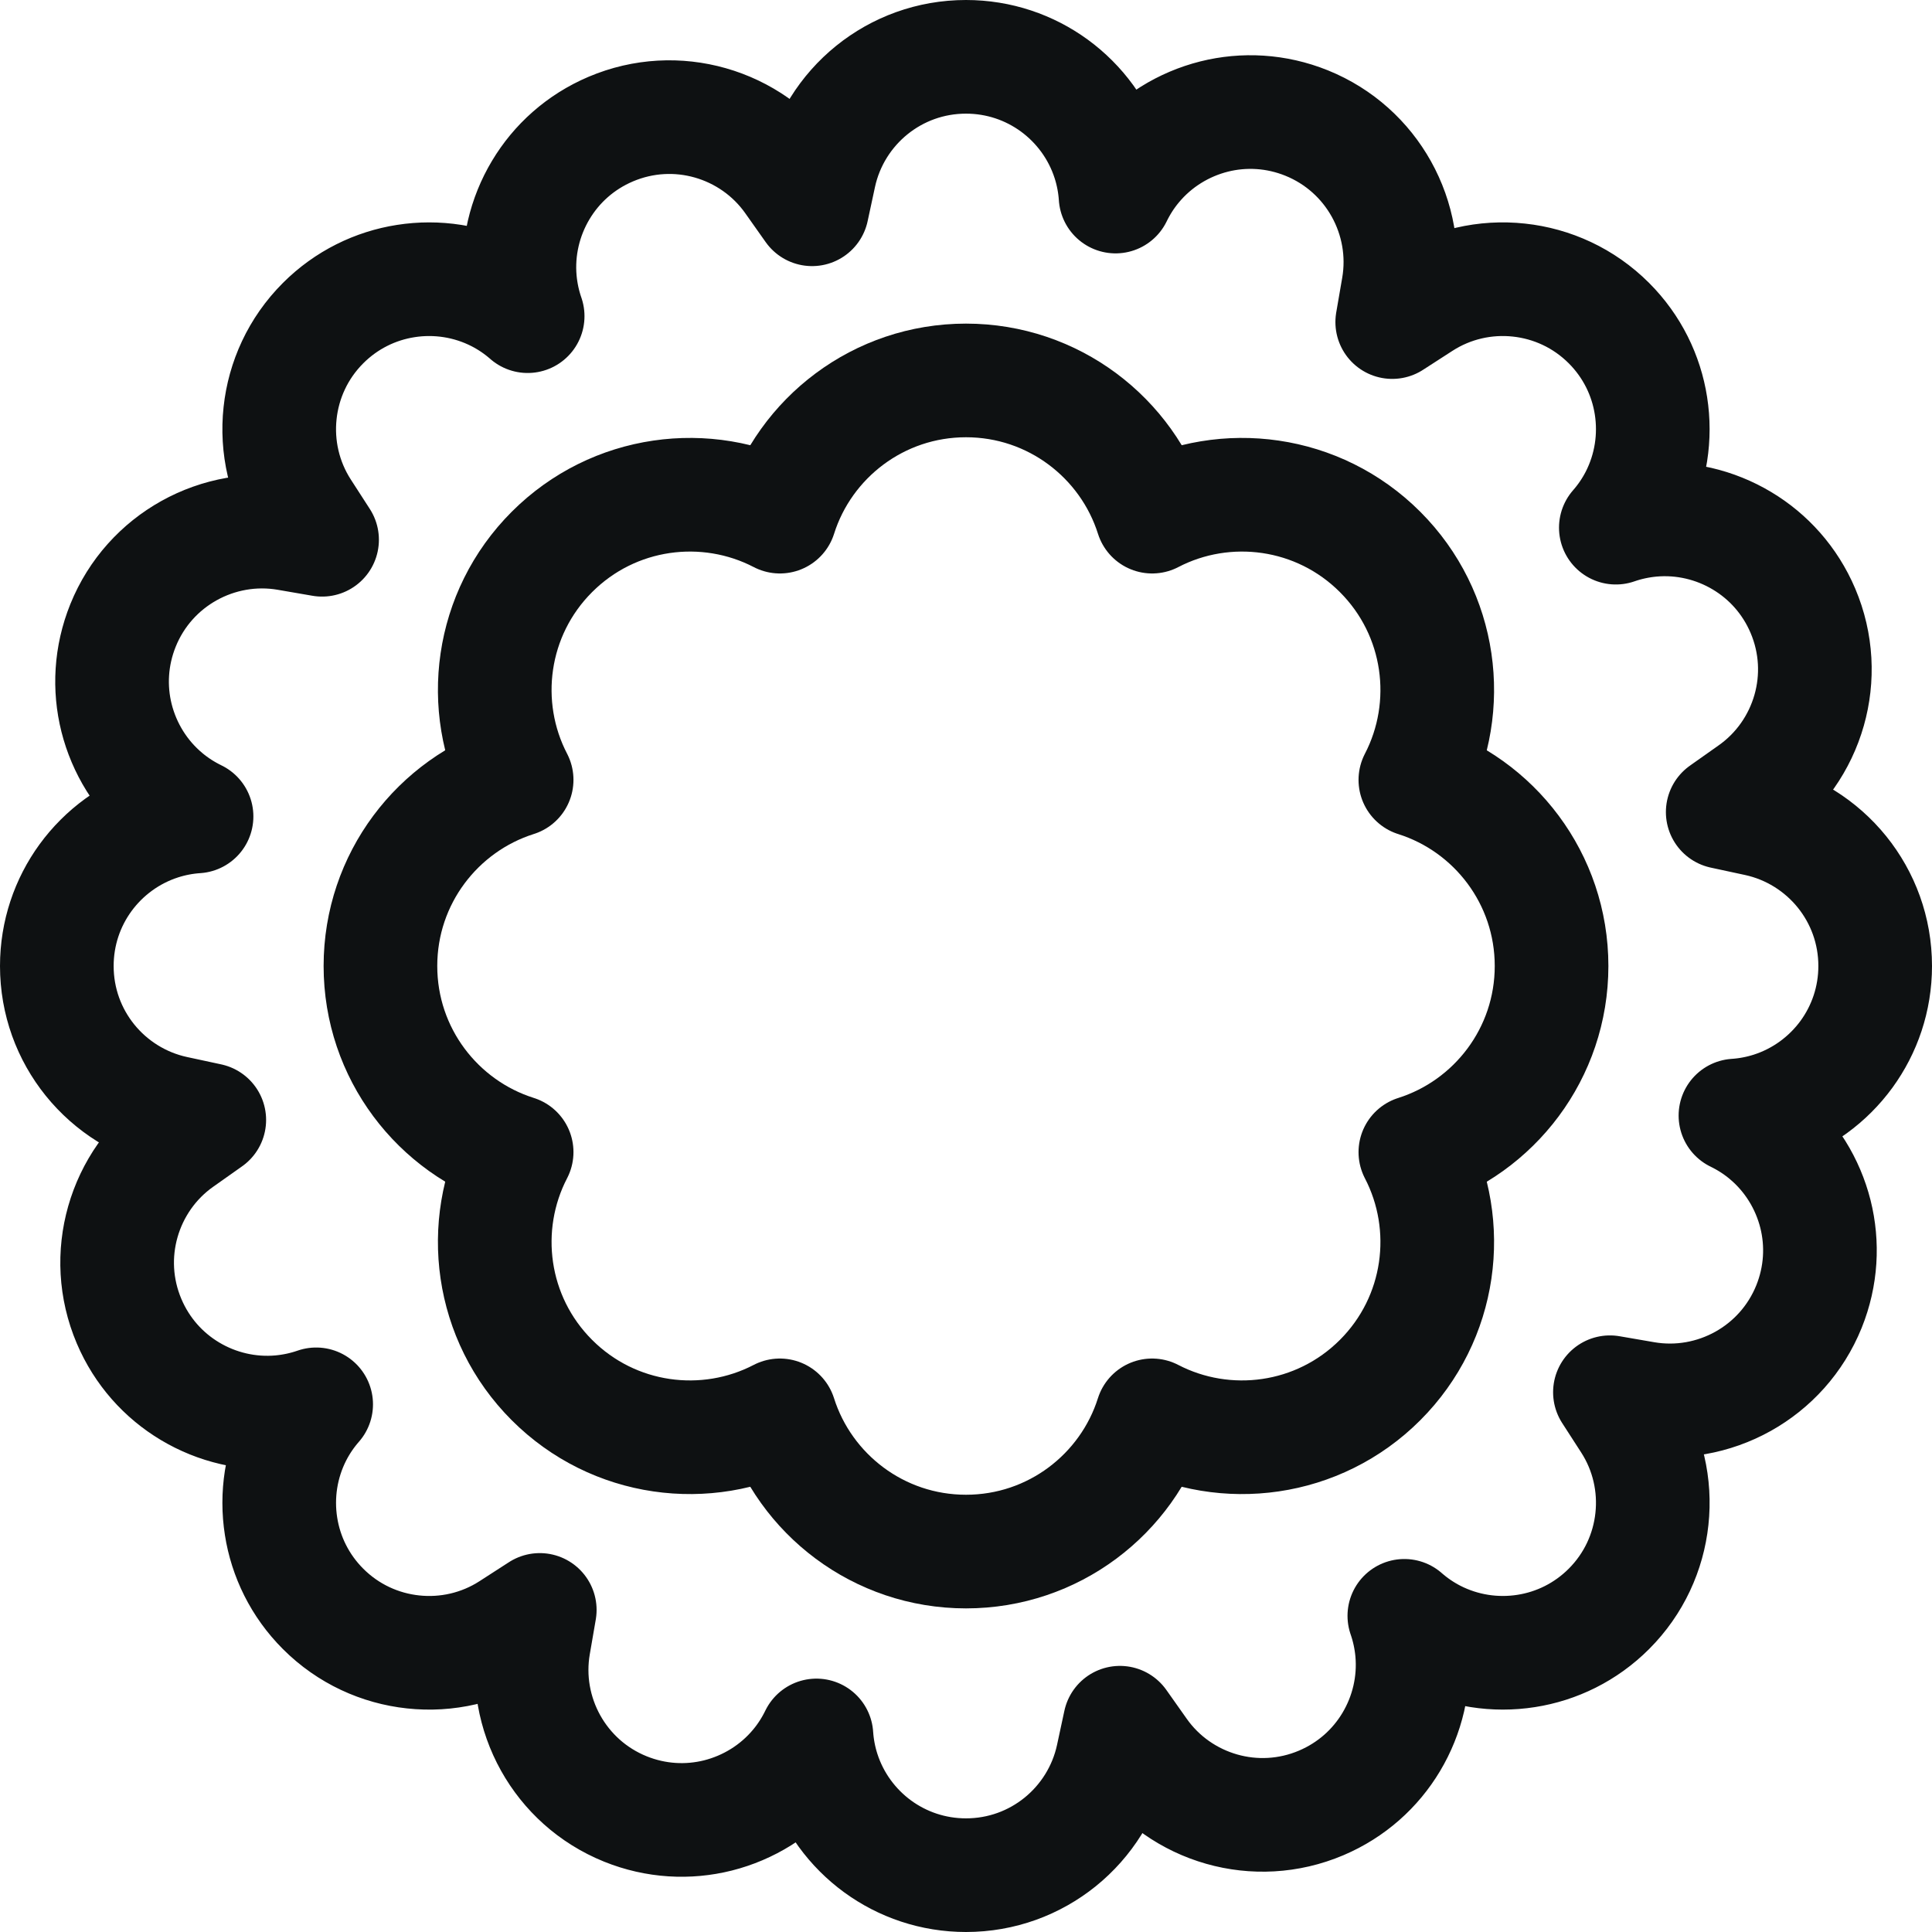
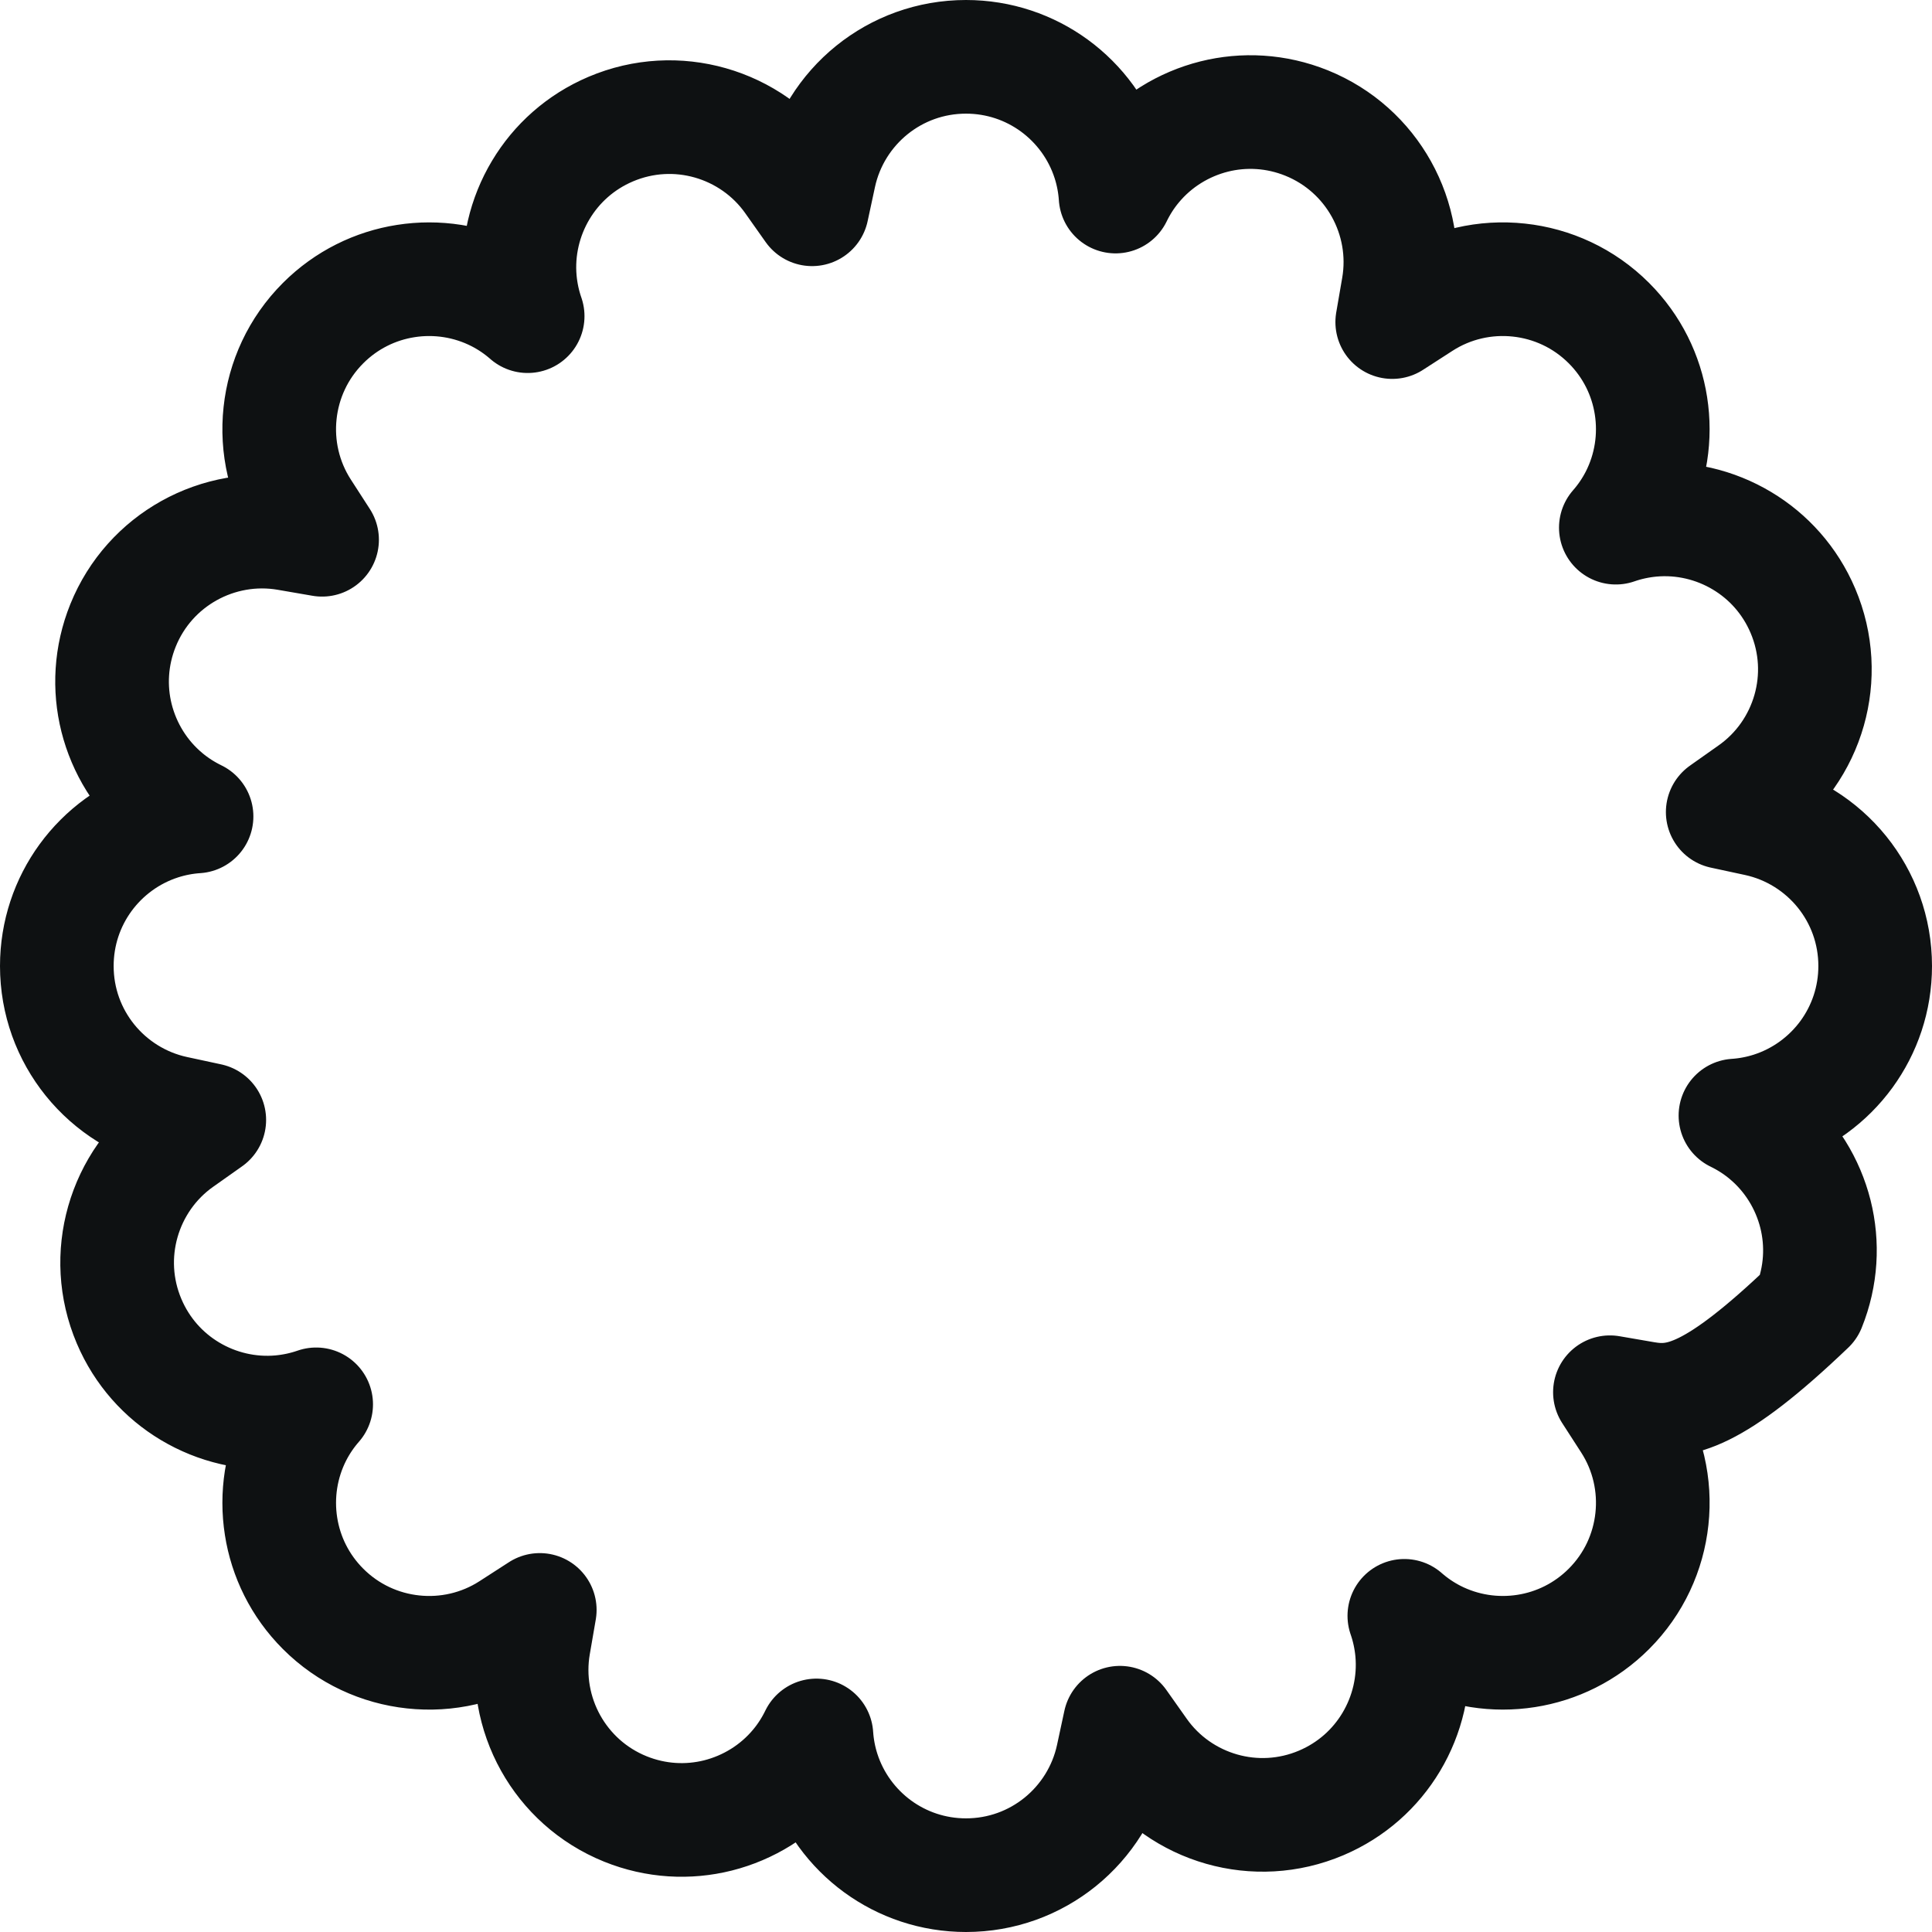
<svg xmlns="http://www.w3.org/2000/svg" width="34px" height="34px" viewBox="0 0 34 34" version="1.1">
  <title>0</title>
  <g id="Page-1" stroke="none" stroke-width="1" fill="none" fill-rule="evenodd" stroke-linejoin="round">
    <g id="web" transform="translate(-847, -2302)" stroke="#0E1112" stroke-width="2">
      <g id="0" transform="translate(848, 2303)">
-         <path d="M16,0 C16.58,0 17.116,0.187 17.552,0.504 C17.999,0.83 18.339,1.292 18.512,1.83 C18.578,2.036 18.618,2.247 18.632,2.459 C18.725,2.268 18.84,2.087 18.979,1.921 C19.34,1.487 19.83,1.186 20.366,1.051 C20.889,0.92 21.456,0.948 21.994,1.165 C22.575,1.4 23.026,1.818 23.309,2.325 C23.598,2.843 23.711,3.454 23.606,4.059 C23.606,4.059 23.501,4.668 23.501,4.668 C23.501,4.668 24.02,4.333 24.02,4.333 C24.536,4 25.142,3.865 25.731,3.929 C26.309,3.991 26.871,4.243 27.314,4.686 C27.724,5.096 27.971,5.608 28.054,6.14 C28.14,6.686 28.054,7.254 27.796,7.757 C27.697,7.949 27.576,8.127 27.436,8.286 C27.637,8.216 27.847,8.171 28.062,8.151 C28.624,8.1 29.183,8.233 29.657,8.517 C30.12,8.794 30.501,9.214 30.728,9.748 C30.973,10.325 30.997,10.94 30.838,11.499 C30.676,12.069 30.324,12.581 29.822,12.934 C29.822,12.934 29.317,13.291 29.317,13.291 C29.317,13.291 29.921,13.421 29.921,13.421 C30.521,13.551 31.045,13.884 31.417,14.345 C31.782,14.798 32,15.373 32,16 C32,16.58 31.813,17.116 31.496,17.552 C31.17,17.999 30.708,18.339 30.17,18.512 C29.964,18.578 29.753,18.618 29.541,18.632 C29.732,18.725 29.913,18.84 30.079,18.979 C30.513,19.34 30.814,19.83 30.949,20.366 C31.08,20.889 31.052,21.456 30.835,21.994 C30.6,22.575 30.182,23.026 29.675,23.309 C29.157,23.598 28.546,23.711 27.941,23.606 C27.941,23.606 27.332,23.501 27.332,23.501 C27.332,23.501 27.667,24.02 27.667,24.02 C28,24.536 28.135,25.142 28.071,25.731 C28.009,26.309 27.757,26.871 27.314,27.314 C26.904,27.724 26.392,27.971 25.86,28.054 C25.314,28.14 24.746,28.054 24.243,27.796 C24.051,27.697 23.873,27.576 23.714,27.436 C23.784,27.637 23.829,27.847 23.849,28.062 C23.9,28.624 23.767,29.183 23.483,29.657 C23.206,30.12 22.786,30.501 22.252,30.728 C21.675,30.973 21.06,30.997 20.501,30.838 C19.931,30.676 19.419,30.324 19.066,29.822 C19.066,29.822 18.709,29.317 18.709,29.317 C18.709,29.317 18.579,29.921 18.579,29.921 C18.449,30.521 18.116,31.045 17.655,31.417 C17.202,31.782 16.627,32 16,32 C15.42,32 14.884,31.813 14.448,31.496 C14.001,31.17 13.661,30.708 13.488,30.17 C13.422,29.964 13.382,29.753 13.368,29.541 C13.275,29.732 13.16,29.913 13.021,30.079 C12.66,30.513 12.17,30.814 11.634,30.949 C11.111,31.08 10.544,31.052 10.006,30.835 C9.425,30.6 8.974,30.182 8.691,29.675 C8.402,29.157 8.289,28.546 8.394,27.941 C8.394,27.941 8.499,27.332 8.499,27.332 C8.499,27.332 7.98,27.667 7.98,27.667 C7.464,28 6.858,28.135 6.269,28.071 C5.691,28.009 5.129,27.757 4.686,27.314 C4.276,26.904 4.029,26.392 3.946,25.86 C3.86,25.314 3.946,24.746 4.204,24.243 C4.303,24.051 4.424,23.873 4.564,23.714 C4.363,23.784 4.153,23.829 3.938,23.849 C3.376,23.9 2.817,23.767 2.343,23.483 C1.88,23.206 1.499,22.786 1.272,22.252 C1.027,21.675 1.003,21.06 1.162,20.501 C1.324,19.931 1.676,19.419 2.178,19.066 C2.178,19.066 2.683,18.709 2.683,18.709 C2.683,18.709 2.079,18.579 2.079,18.579 C1.479,18.449 0.955,18.116 0.583,17.655 C0.218,17.202 0,16.627 0,16 C0,15.42 0.187,14.884 0.504,14.448 C0.83,14.001 1.292,13.661 1.83,13.488 C2.036,13.422 2.247,13.382 2.459,13.368 C2.268,13.275 2.087,13.16 1.921,13.021 C1.487,12.66 1.186,12.17 1.051,11.634 C0.92,11.111 0.948,10.544 1.165,10.006 C1.4,9.425 1.818,8.974 2.325,8.691 C2.843,8.402 3.454,8.289 4.059,8.394 C4.059,8.394 4.668,8.499 4.668,8.499 C4.668,8.499 4.333,7.98 4.333,7.98 C4,7.464 3.865,6.858 3.929,6.269 C3.991,5.691 4.243,5.129 4.686,4.686 C5.096,4.276 5.608,4.029 6.14,3.946 C6.686,3.86 7.254,3.946 7.757,4.204 C7.949,4.303 8.127,4.424 8.286,4.564 C8.216,4.363 8.171,4.153 8.151,3.938 C8.1,3.376 8.233,2.817 8.517,2.343 C8.794,1.88 9.214,1.499 9.748,1.272 C10.325,1.027 10.94,1.003 11.499,1.162 C12.069,1.324 12.581,1.676 12.934,2.178 C12.934,2.178 13.291,2.683 13.291,2.683 C13.291,2.683 13.421,2.079 13.421,2.079 C13.551,1.479 13.884,0.955 14.345,0.583 C14.798,0.218 15.373,0 16,0 C16,0 16,0 16,0 Z" id="Path" />
-         <path d="M16,5.695 C17.535,5.695 18.836,6.702 19.276,8.092 C20.569,7.42 22.201,7.627 23.287,8.713 C24.373,9.799 24.58,11.431 23.908,12.725 C25.298,13.164 26.305,14.465 26.305,16 C26.305,17.535 25.298,18.836 23.908,19.276 C24.58,20.569 24.373,22.201 23.287,23.287 C22.201,24.373 20.569,24.58 19.275,23.908 C18.836,25.298 17.535,26.305 16,26.305 C14.465,26.305 13.164,25.298 12.724,23.908 C11.431,24.58 9.799,24.373 8.713,23.287 C7.627,22.201 7.42,20.569 8.092,19.275 C6.702,18.836 5.695,17.535 5.695,16 C5.695,14.465 6.702,13.164 8.092,12.724 C7.42,11.431 7.627,9.799 8.713,8.713 C9.799,7.627 11.431,7.42 12.725,8.092 C13.164,6.702 14.465,5.695 16,5.695 C16,5.695 16,5.695 16,5.695 Z" id="Path" />
+         <path d="M16,0 C16.58,0 17.116,0.187 17.552,0.504 C17.999,0.83 18.339,1.292 18.512,1.83 C18.578,2.036 18.618,2.247 18.632,2.459 C18.725,2.268 18.84,2.087 18.979,1.921 C19.34,1.487 19.83,1.186 20.366,1.051 C20.889,0.92 21.456,0.948 21.994,1.165 C22.575,1.4 23.026,1.818 23.309,2.325 C23.598,2.843 23.711,3.454 23.606,4.059 C23.606,4.059 23.501,4.668 23.501,4.668 C23.501,4.668 24.02,4.333 24.02,4.333 C24.536,4 25.142,3.865 25.731,3.929 C26.309,3.991 26.871,4.243 27.314,4.686 C27.724,5.096 27.971,5.608 28.054,6.14 C28.14,6.686 28.054,7.254 27.796,7.757 C27.697,7.949 27.576,8.127 27.436,8.286 C27.637,8.216 27.847,8.171 28.062,8.151 C28.624,8.1 29.183,8.233 29.657,8.517 C30.12,8.794 30.501,9.214 30.728,9.748 C30.973,10.325 30.997,10.94 30.838,11.499 C30.676,12.069 30.324,12.581 29.822,12.934 C29.822,12.934 29.317,13.291 29.317,13.291 C29.317,13.291 29.921,13.421 29.921,13.421 C30.521,13.551 31.045,13.884 31.417,14.345 C31.782,14.798 32,15.373 32,16 C32,16.58 31.813,17.116 31.496,17.552 C31.17,17.999 30.708,18.339 30.17,18.512 C29.964,18.578 29.753,18.618 29.541,18.632 C29.732,18.725 29.913,18.84 30.079,18.979 C30.513,19.34 30.814,19.83 30.949,20.366 C31.08,20.889 31.052,21.456 30.835,21.994 C29.157,23.598 28.546,23.711 27.941,23.606 C27.941,23.606 27.332,23.501 27.332,23.501 C27.332,23.501 27.667,24.02 27.667,24.02 C28,24.536 28.135,25.142 28.071,25.731 C28.009,26.309 27.757,26.871 27.314,27.314 C26.904,27.724 26.392,27.971 25.86,28.054 C25.314,28.14 24.746,28.054 24.243,27.796 C24.051,27.697 23.873,27.576 23.714,27.436 C23.784,27.637 23.829,27.847 23.849,28.062 C23.9,28.624 23.767,29.183 23.483,29.657 C23.206,30.12 22.786,30.501 22.252,30.728 C21.675,30.973 21.06,30.997 20.501,30.838 C19.931,30.676 19.419,30.324 19.066,29.822 C19.066,29.822 18.709,29.317 18.709,29.317 C18.709,29.317 18.579,29.921 18.579,29.921 C18.449,30.521 18.116,31.045 17.655,31.417 C17.202,31.782 16.627,32 16,32 C15.42,32 14.884,31.813 14.448,31.496 C14.001,31.17 13.661,30.708 13.488,30.17 C13.422,29.964 13.382,29.753 13.368,29.541 C13.275,29.732 13.16,29.913 13.021,30.079 C12.66,30.513 12.17,30.814 11.634,30.949 C11.111,31.08 10.544,31.052 10.006,30.835 C9.425,30.6 8.974,30.182 8.691,29.675 C8.402,29.157 8.289,28.546 8.394,27.941 C8.394,27.941 8.499,27.332 8.499,27.332 C8.499,27.332 7.98,27.667 7.98,27.667 C7.464,28 6.858,28.135 6.269,28.071 C5.691,28.009 5.129,27.757 4.686,27.314 C4.276,26.904 4.029,26.392 3.946,25.86 C3.86,25.314 3.946,24.746 4.204,24.243 C4.303,24.051 4.424,23.873 4.564,23.714 C4.363,23.784 4.153,23.829 3.938,23.849 C3.376,23.9 2.817,23.767 2.343,23.483 C1.88,23.206 1.499,22.786 1.272,22.252 C1.027,21.675 1.003,21.06 1.162,20.501 C1.324,19.931 1.676,19.419 2.178,19.066 C2.178,19.066 2.683,18.709 2.683,18.709 C2.683,18.709 2.079,18.579 2.079,18.579 C1.479,18.449 0.955,18.116 0.583,17.655 C0.218,17.202 0,16.627 0,16 C0,15.42 0.187,14.884 0.504,14.448 C0.83,14.001 1.292,13.661 1.83,13.488 C2.036,13.422 2.247,13.382 2.459,13.368 C2.268,13.275 2.087,13.16 1.921,13.021 C1.487,12.66 1.186,12.17 1.051,11.634 C0.92,11.111 0.948,10.544 1.165,10.006 C1.4,9.425 1.818,8.974 2.325,8.691 C2.843,8.402 3.454,8.289 4.059,8.394 C4.059,8.394 4.668,8.499 4.668,8.499 C4.668,8.499 4.333,7.98 4.333,7.98 C4,7.464 3.865,6.858 3.929,6.269 C3.991,5.691 4.243,5.129 4.686,4.686 C5.096,4.276 5.608,4.029 6.14,3.946 C6.686,3.86 7.254,3.946 7.757,4.204 C7.949,4.303 8.127,4.424 8.286,4.564 C8.216,4.363 8.171,4.153 8.151,3.938 C8.1,3.376 8.233,2.817 8.517,2.343 C8.794,1.88 9.214,1.499 9.748,1.272 C10.325,1.027 10.94,1.003 11.499,1.162 C12.069,1.324 12.581,1.676 12.934,2.178 C12.934,2.178 13.291,2.683 13.291,2.683 C13.291,2.683 13.421,2.079 13.421,2.079 C13.551,1.479 13.884,0.955 14.345,0.583 C14.798,0.218 15.373,0 16,0 C16,0 16,0 16,0 Z" id="Path" />
      </g>
    </g>
  </g>
</svg>